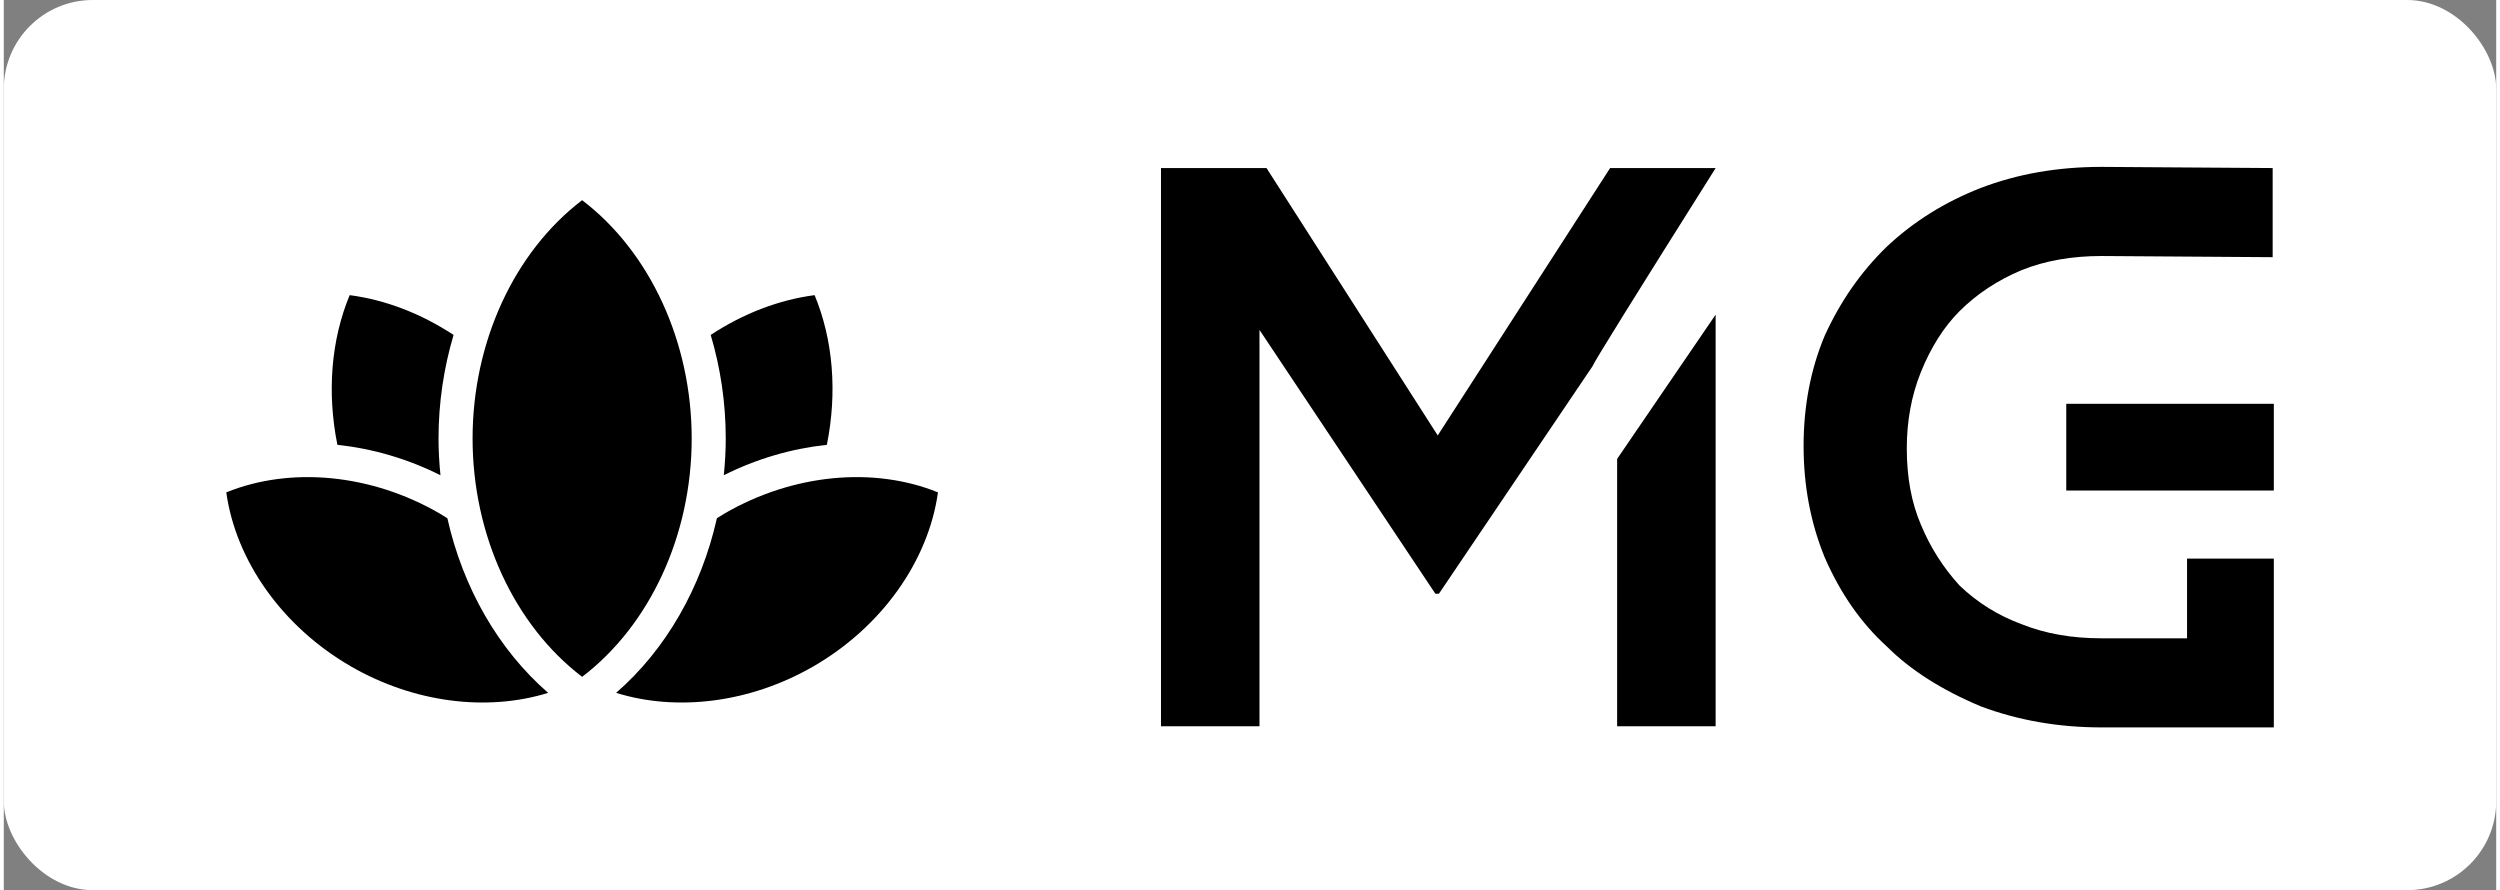
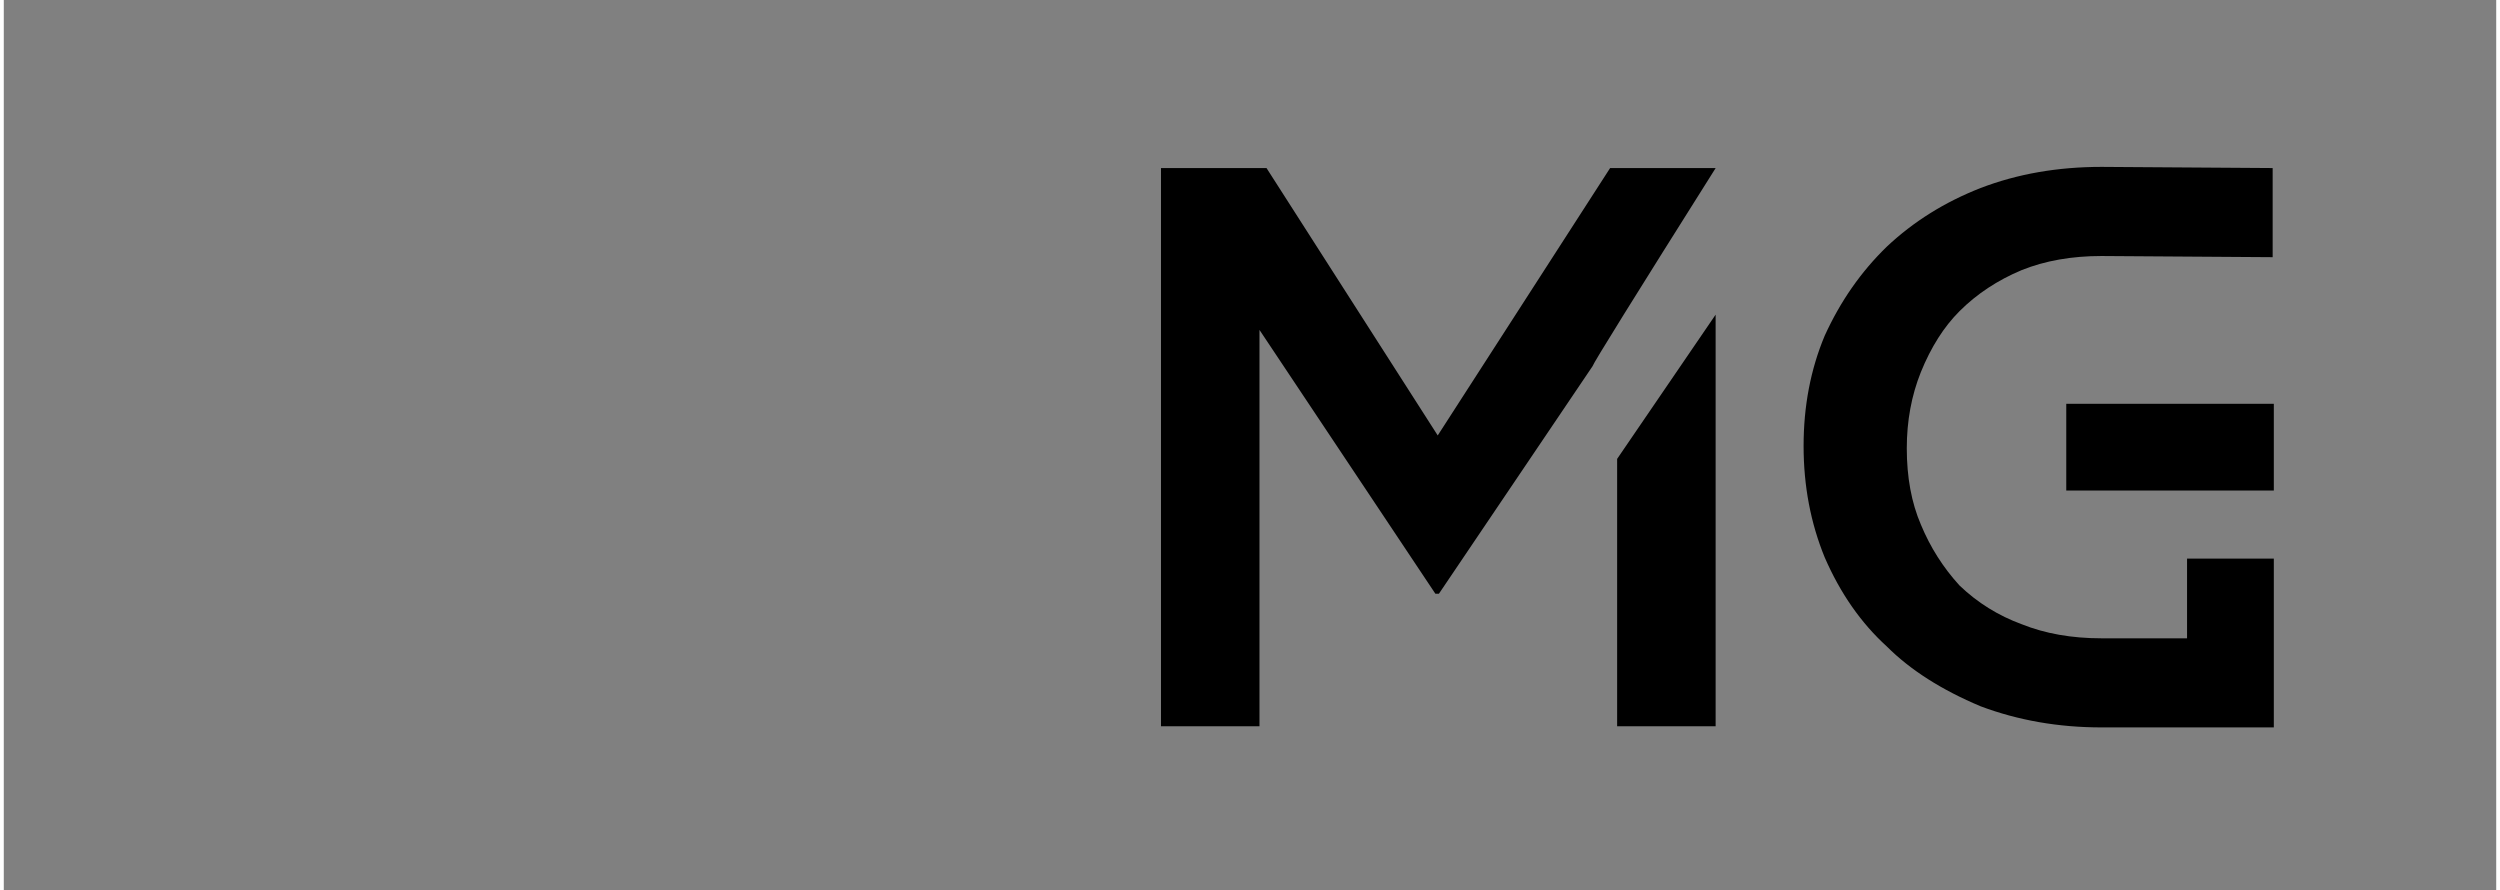
<svg xmlns="http://www.w3.org/2000/svg" width="396" height="141" viewBox="0 0 224 80">
  <rect x="0" y="0" width="224" height="80" fill="#808080" stroke="none" />
  <g fill="#fff" featurekey="rootContainer">
-     <rect width="224" height="80" rx="8" />
-   </g>
+     </g>
  <g transform="matrix(.765 0 0 .765 13.727 2.314)" featurekey="symbolFeature-0">
-     <path d="m77.311 31.649c2.186 5.276 2.675 11.425 1.44 17.585-4.106 0.438-8.234 1.627-12.108 3.572 0.143-1.424 0.229-2.862 0.229-4.313 0-4.197-0.618-8.305-1.768-12.171 3.832-2.516 8.001-4.12 12.207-4.673zm-27.311-11.157c7.971 6.072 12.871 16.66 12.871 28.001 0 11.337-4.9 21.923-12.871 27.995-7.971-6.074-12.87-16.66-12.87-27.995 0-11.34 4.899-21.927 12.87-28.001zm-27.31 11.157c4.206 0.553 8.375 2.157 12.207 4.674-1.149 3.866-1.768 7.974-1.768 12.17 0 1.452 0.085 2.891 0.229 4.315-3.876-1.946-8.004-3.137-12.11-3.574-1.234-6.16-0.744-12.308 1.442-17.585zm0.144 43.613c-8.006-4.623-13.51-12.357-14.639-20.443 7.565-3.067 17.016-2.17 25.022 2.455 0.325 0.188 0.636 0.39 0.952 0.586 1.826 8.158 5.996 15.436 11.84 20.512-7.217 2.241-15.808 1.144-23.175-3.11zm54.331 0c-7.366 4.254-15.955 5.351-23.174 3.109 5.845-5.075 10.015-12.354 11.841-20.514 0.314-0.196 0.623-0.396 0.947-0.584 8.007-4.622 17.458-5.521 25.024-2.454-1.127 8.085-6.629 15.82-14.638 20.443z" />
-   </g>
+     </g>
  <g transform="matrix(1.349 0 0 1.349 101.89 13.208)" featurekey="nameFeature-0">
    <path d="m31.953 38.594h6.562v-27.422l-6.562 9.609v17.813zm6.563-37.188h-7.031l-11.484 17.813-11.406-17.813h-7.031v37.188h6.562v-26.406l11.719 17.578h0.234l10.234-15.156c0.052-0.208 2.787-4.609 8.203-13.203zm23.359 21.485h13.828v-5.781h-13.828v5.781zm13.828 4.531-5.781 7.6294e-5v5.312h-5.703c-1.979 0-3.75-0.312-5.312-0.938-1.562-0.573-2.943-1.432-4.141-2.578-1.094-1.198-1.953-2.552-2.578-4.062-0.625-1.458-0.938-3.151-0.938-5.078 0-1.823 0.312-3.516 0.938-5.078 0.677-1.667 1.536-3.021 2.578-4.062 1.146-1.146 2.526-2.057 4.141-2.735 1.562-0.625 3.333-0.938 5.312-0.938l11.406 0.078v-5.938l-11.406-0.078c-2.917 0-5.599 0.469-8.047 1.406-2.396 0.938-4.479 2.24-6.25 3.906-1.719 1.667-3.099 3.646-4.141 5.937-0.938 2.24-1.406 4.688-1.406 7.344s0.469 5.13 1.406 7.422c1.042 2.396 2.422 4.375 4.141 5.938 1.562 1.562 3.646 2.891 6.25 3.984 2.5 0.938 5.182 1.406 8.047 1.406h11.484v-11.25z" />
  </g>
</svg>